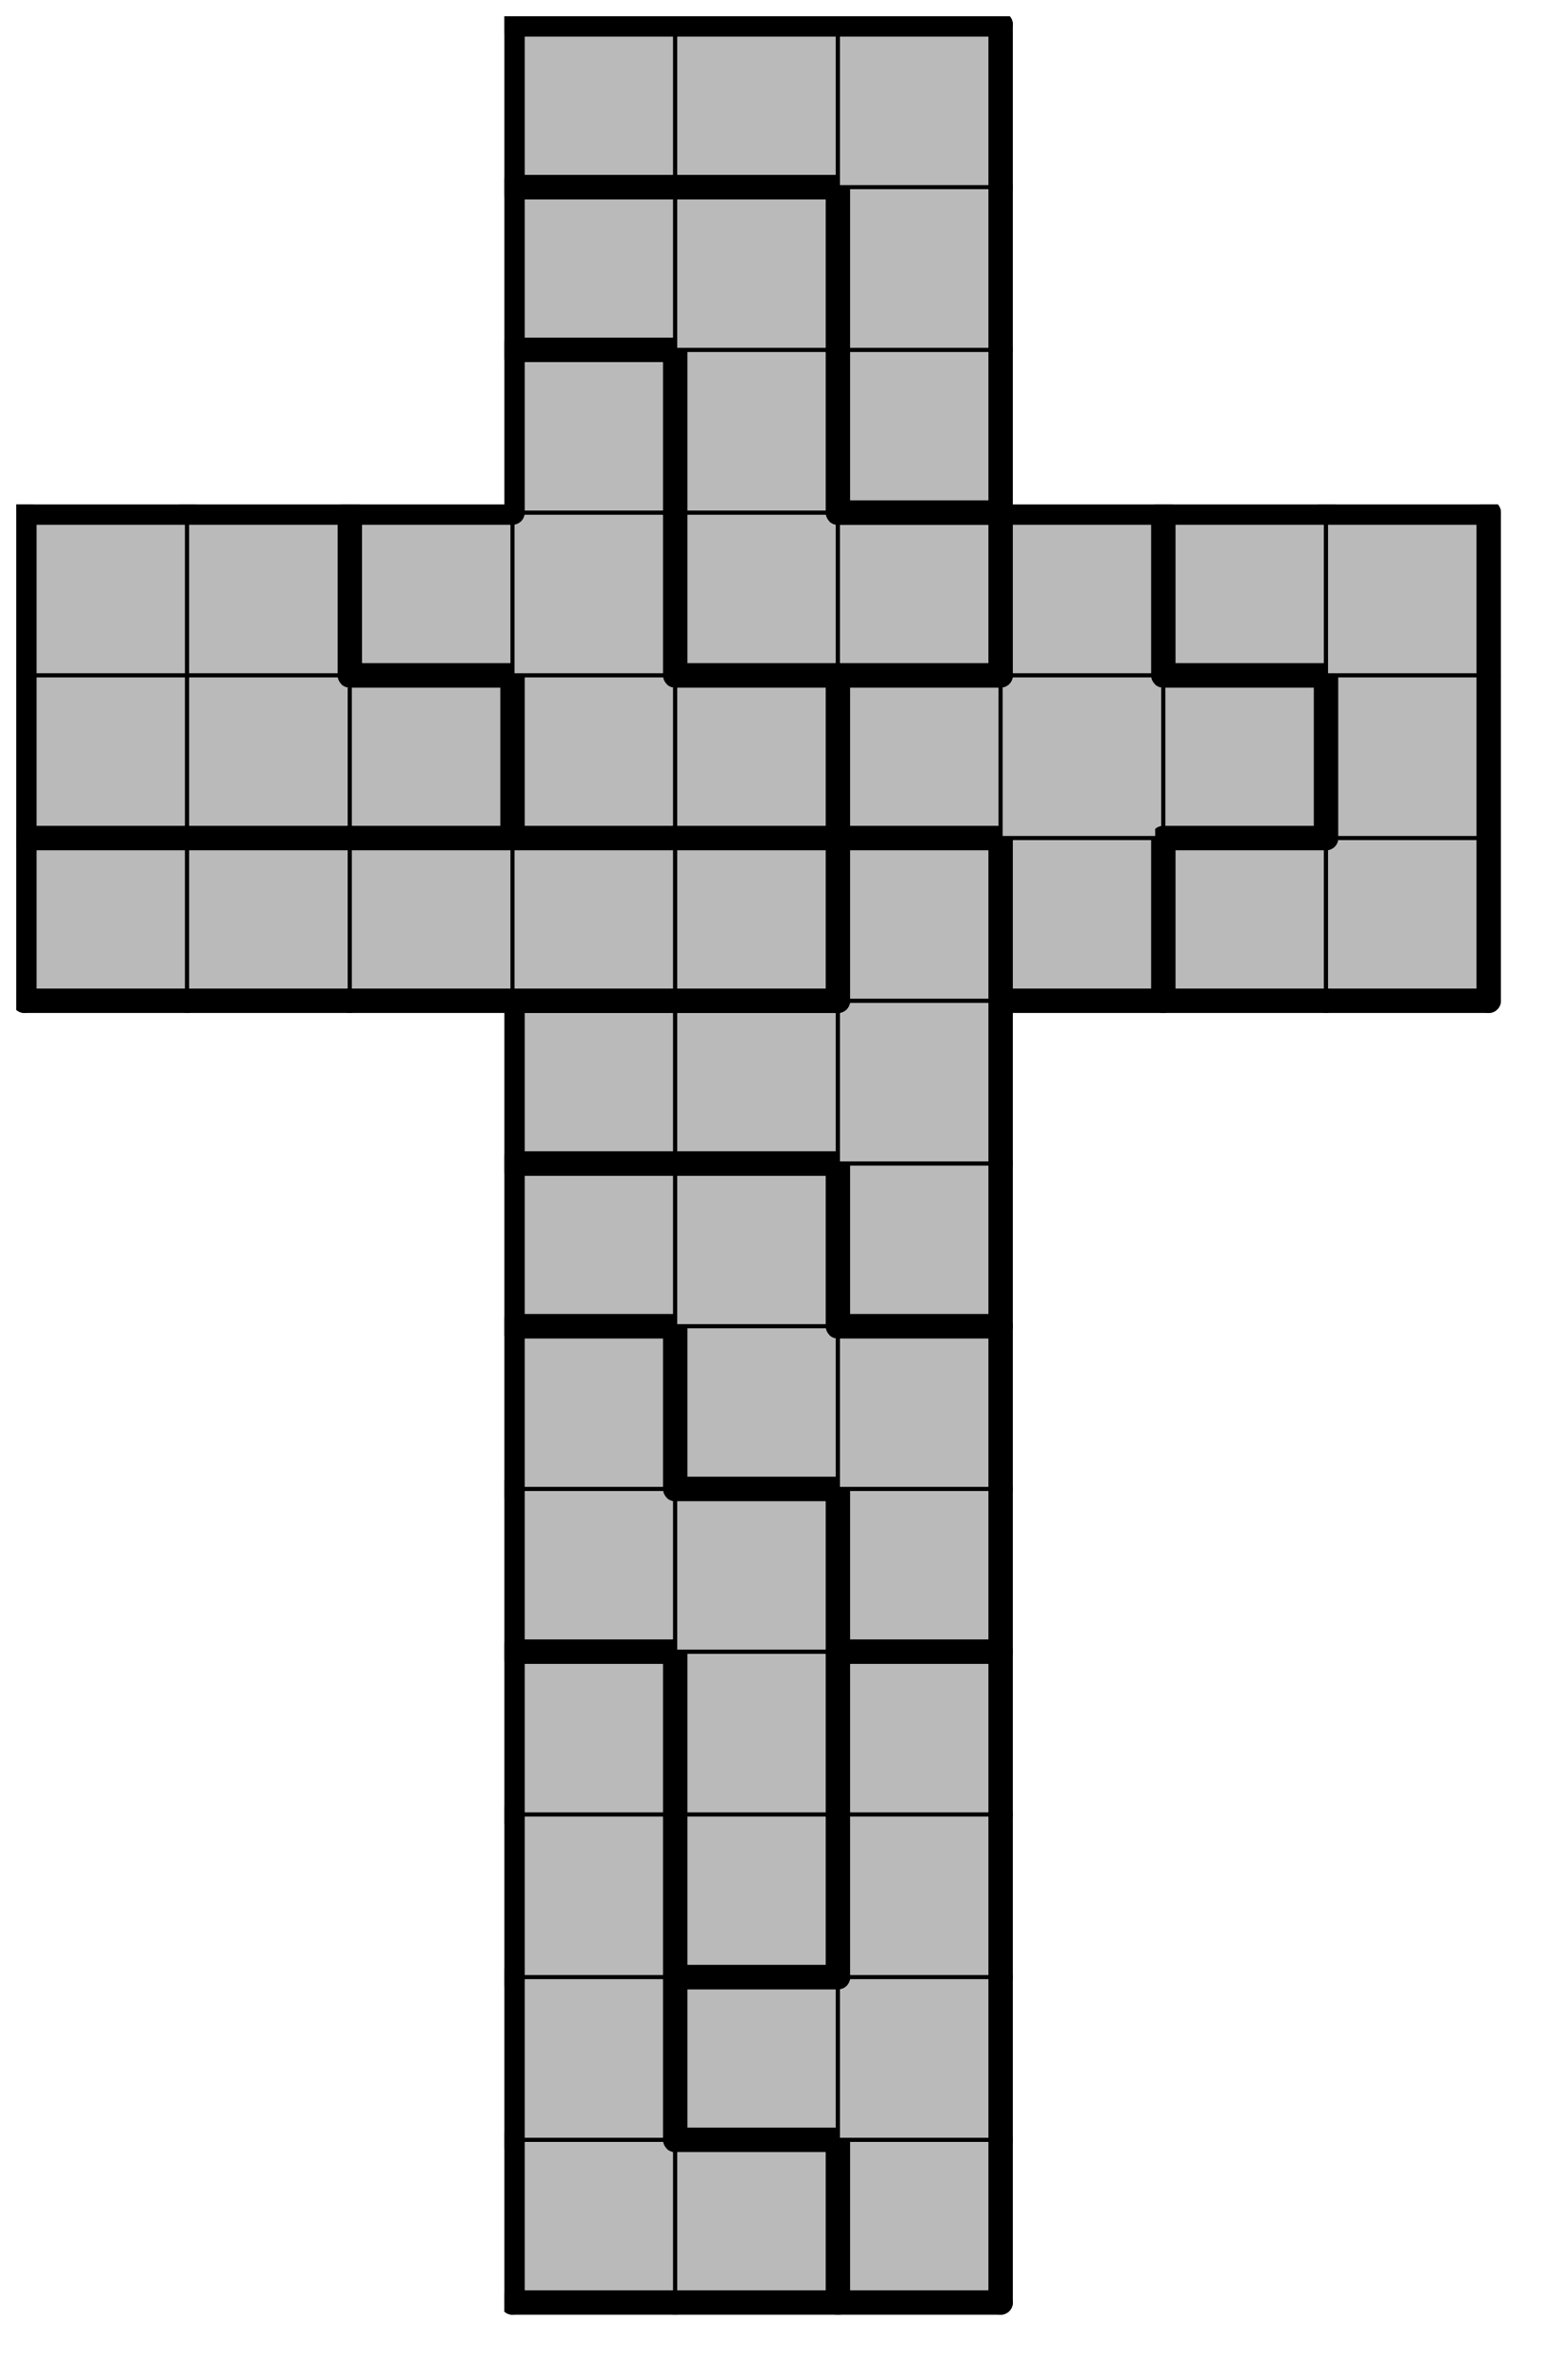
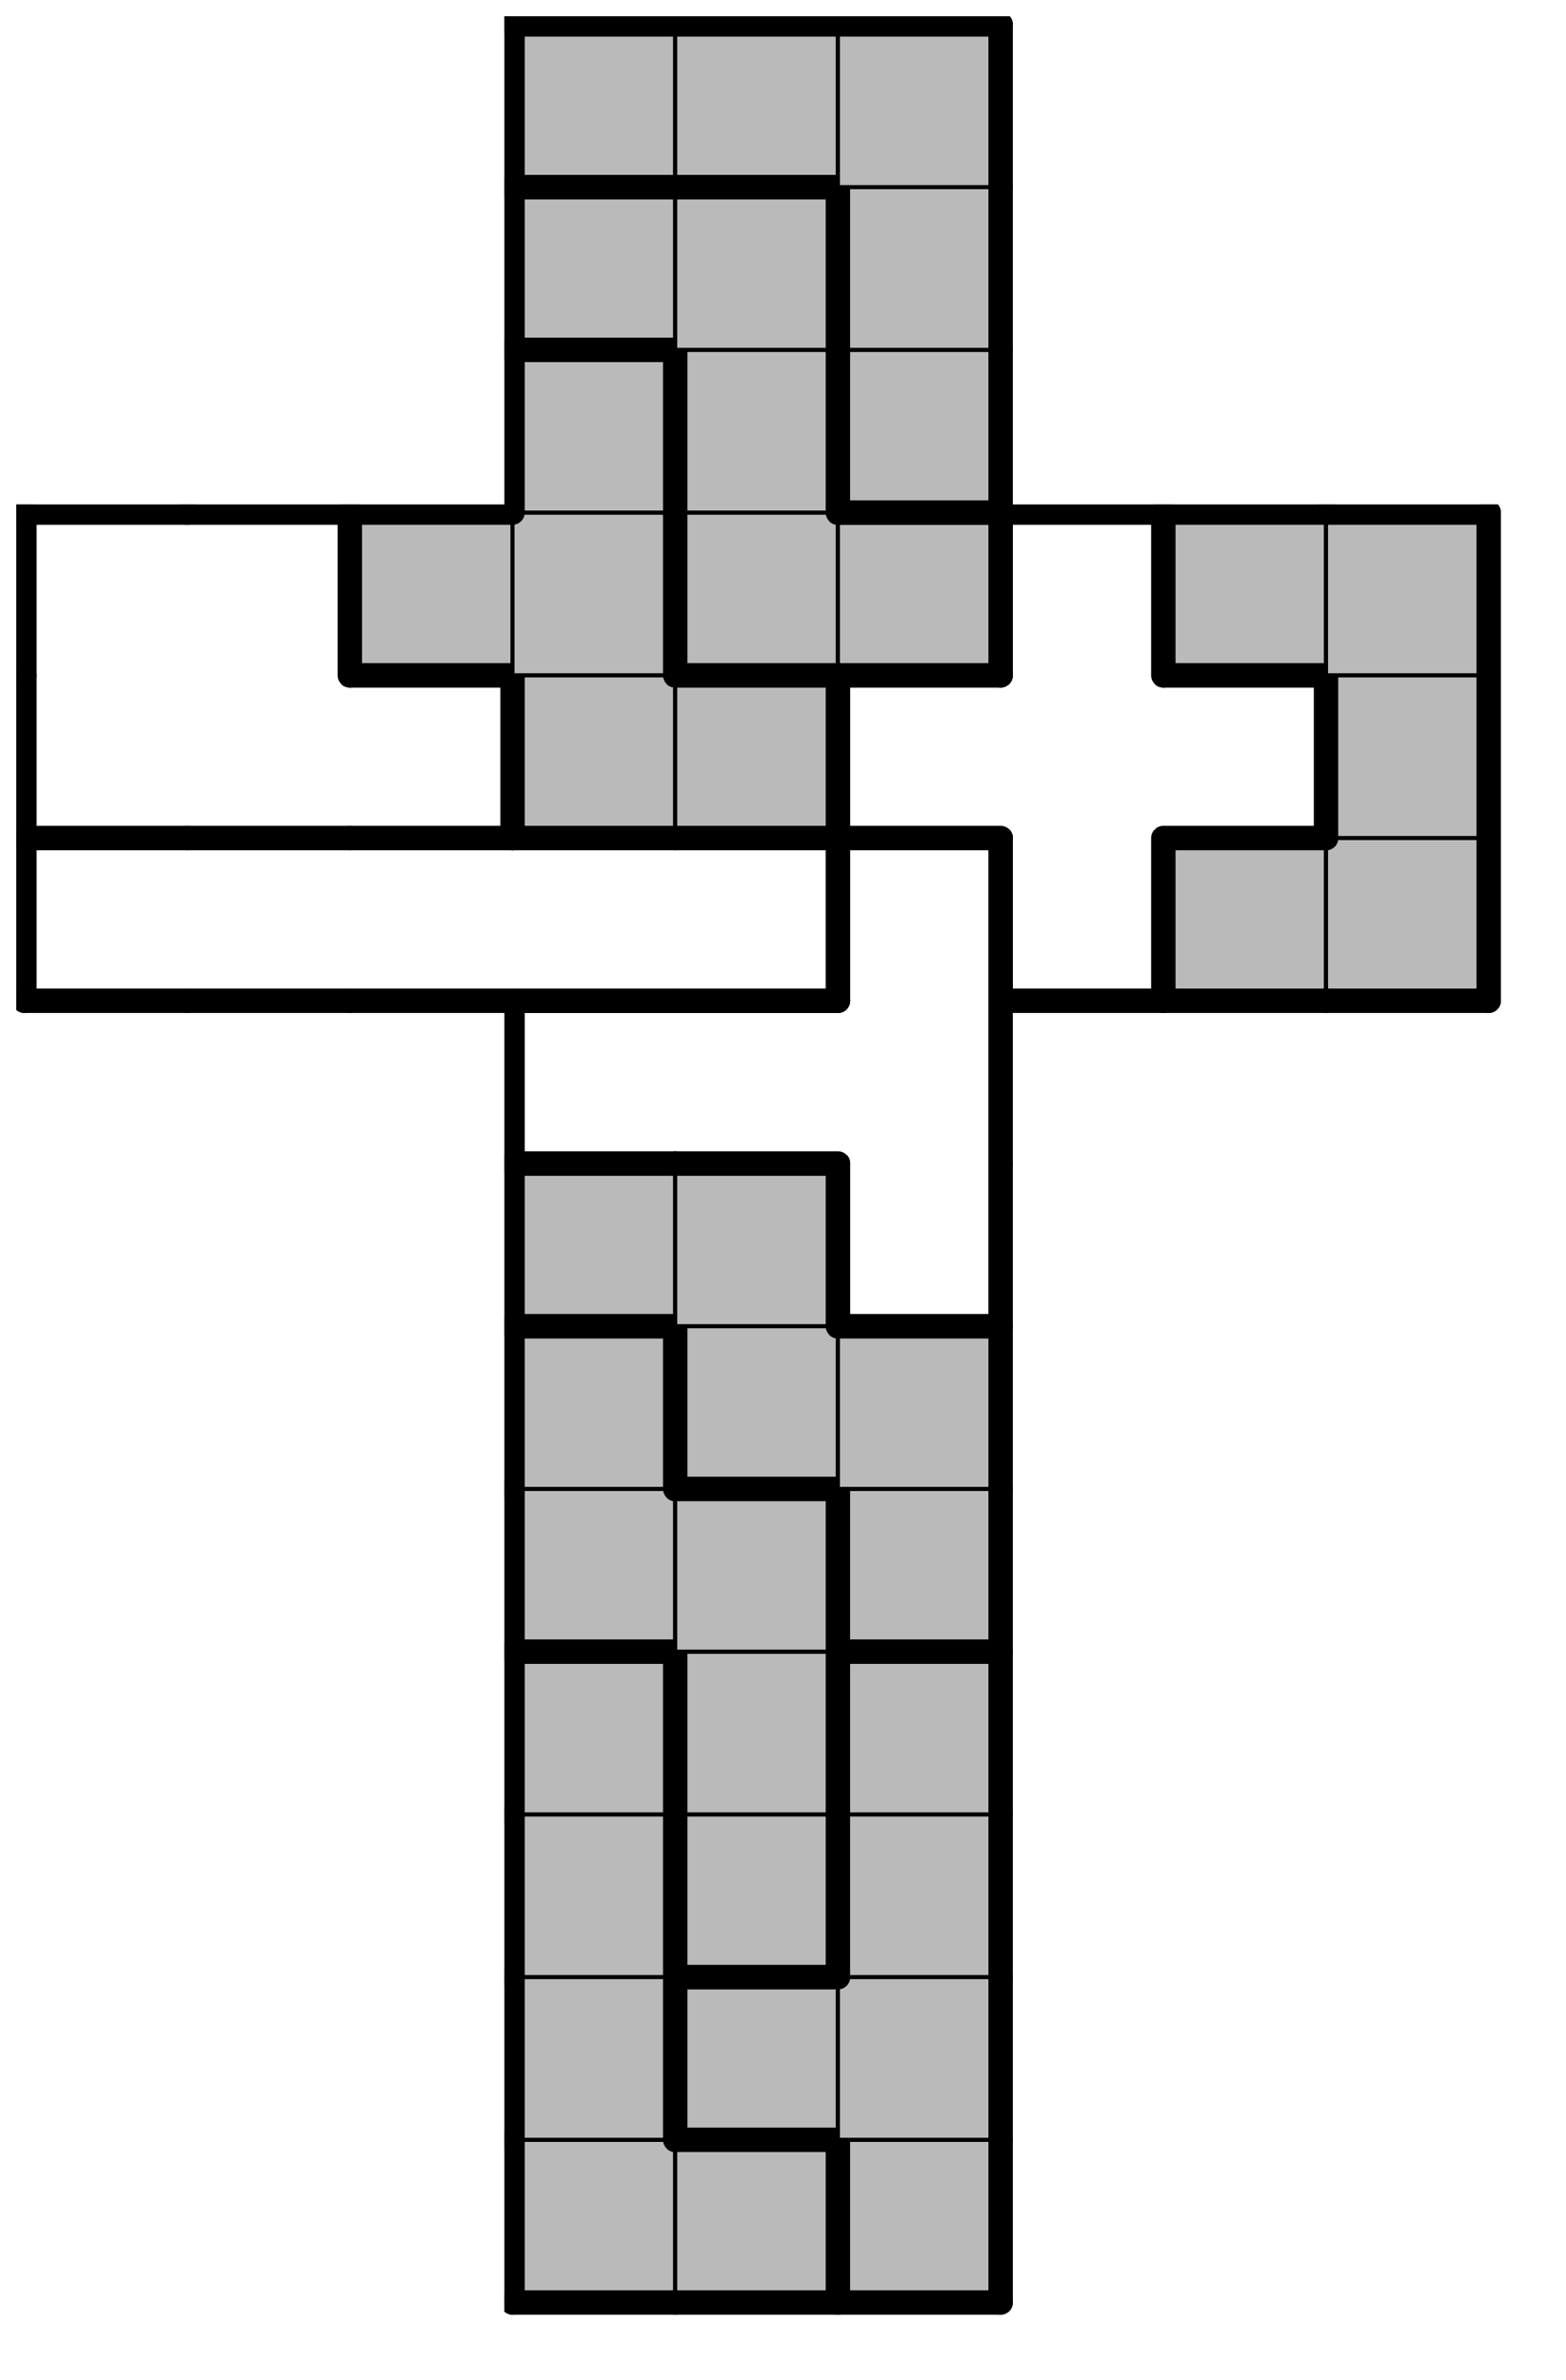
<svg xmlns="http://www.w3.org/2000/svg" xmlns:xlink="http://www.w3.org/1999/xlink" version="1.1" width="77px" height="117px">
  <symbol id="8752bb05-231e-4c50-bc17-83204b167ff7box_-2">
    <path d="M21 1 L1 1 L1 21 L21 21 Z" stroke="gray" stroke-width=".5" fill-opacity="0" />
  </symbol>
  <symbol id="8752bb05-231e-4c50-bc17-83204b167ff7line_1">
    <line x1="21" y1="1" x2="21" y2="1" style="stroke-linecap:round;stroke:black;stroke-width:3" />
  </symbol>
  <symbol id="8752bb05-231e-4c50-bc17-83204b167ff7line_2">
    <line x1="21" y1="1" x2="21" y2="21" style="stroke-linecap:round;stroke:black;stroke-width:3" />
  </symbol>
  <symbol id="8752bb05-231e-4c50-bc17-83204b167ff7line_3">
    <line x1="21" y1="21" x2="21" y2="21" style="stroke-linecap:round;stroke:black;stroke-width:3" />
  </symbol>
  <symbol id="8752bb05-231e-4c50-bc17-83204b167ff7line_4">
    <line x1="21" y1="21" x2="21" y2="1" style="stroke-linecap:round;stroke:black;stroke-width:3" />
  </symbol>
  <symbol id="8752bb05-231e-4c50-bc17-83204b167ff7line_5">
    <line x1="21" y1="1" x2="1" y2="1" style="stroke-linecap:round;stroke:black;stroke-width:3" />
  </symbol>
  <symbol id="8752bb05-231e-4c50-bc17-83204b167ff7line_6">
    <line x1="1" y1="1" x2="1" y2="21" style="stroke-linecap:round;stroke:black;stroke-width:3" />
  </symbol>
  <symbol id="8752bb05-231e-4c50-bc17-83204b167ff7line_7">
    <line x1="1" y1="21" x2="21" y2="21" style="stroke-linecap:round;stroke:black;stroke-width:3" />
  </symbol>
  <symbol id="8752bb05-231e-4c50-bc17-83204b167ff7line_8">
    <line x1="1" y1="1" x2="1" y2="1" style="stroke-linecap:round;stroke:black;stroke-width:3" />
  </symbol>
  <symbol id="8752bb05-231e-4c50-bc17-83204b167ff7line_9">
    <line x1="1" y1="1" x2="21" y2="1" style="stroke-linecap:round;stroke:black;stroke-width:3" />
  </symbol>
  <symbol id="8752bb05-231e-4c50-bc17-83204b167ff7box_3">
    <path d="M21 1 L1 1 L1 21 L21 21 Z" style="fill:#BABABA;stroke-width:.5;stroke:black" />
  </symbol>
  <symbol id="8752bb05-231e-4c50-bc17-83204b167ff7box_4">
    <path d="M21 1 L1 1 L1 21 L21 21 Z" style="fill:#BABABA;stroke-width:.5;stroke:black" />
  </symbol>
  <symbol id="8752bb05-231e-4c50-bc17-83204b167ff7box_5">
    <path d="M21 1 L1 1 L1 21 L21 21 Z" style="fill:#BABABA;stroke-width:.5;stroke:black" />
  </symbol>
  <symbol id="8752bb05-231e-4c50-bc17-83204b167ff7box_7">
    <path d="M21 1 L1 1 L1 21 L21 21 Z" style="fill:#BABABA;stroke-width:.5;stroke:black" />
  </symbol>
  <symbol id="8752bb05-231e-4c50-bc17-83204b167ff7box_8">
-     <path d="M21 1 L1 1 L1 21 L21 21 Z" style="fill:#BABABA;stroke-width:.5;stroke:black" />
-   </symbol>
+     </symbol>
  <symbol id="8752bb05-231e-4c50-bc17-83204b167ff7box_0">
-     <path d="M21 1 L1 1 L1 21 L21 21 Z" style="fill:#BABABA;stroke-width:.5;stroke:black" />
-   </symbol>
+     </symbol>
  <symbol id="8752bb05-231e-4c50-bc17-83204b167ff7box_11">
-     <path d="M21 1 L1 1 L1 21 L21 21 Z" style="fill:#BABABA;stroke-width:.5;stroke:black" />
-   </symbol>
+     </symbol>
  <symbol id="8752bb05-231e-4c50-bc17-83204b167ff7box_2">
    <path d="M21 1 L1 1 L1 21 L21 21 Z" style="fill:#BABABA;stroke-width:.5;stroke:black" />
  </symbol>
  <symbol id="8752bb05-231e-4c50-bc17-83204b167ff7box_1">
-     <path d="M21 1 L1 1 L1 21 L21 21 Z" style="fill:#BABABA;stroke-width:.5;stroke:black" />
-   </symbol>
+     </symbol>
  <symbol id="8752bb05-231e-4c50-bc17-83204b167ff7box_9">
    <path d="M21 1 L1 1 L1 21 L21 21 Z" style="fill:#BABABA;stroke-width:.5;stroke:black" />
  </symbol>
  <symbol id="8752bb05-231e-4c50-bc17-83204b167ff7box_10">
    <path d="M21 1 L1 1 L1 21 L21 21 Z" style="fill:#BABABA;stroke-width:.5;stroke:black" />
  </symbol>
  <symbol id="8752bb05-231e-4c50-bc17-83204b167ff7box_6">
    <path d="M21 1 L1 1 L1 21 L21 21 Z" style="fill:#BABABA;stroke-width:.5;stroke:black" />
  </symbol>
  <g transform="scale(0.4) translate(2,2) ">
    <use x="0" y="260" xlink:href="#origin" />
    <use x="60" y="260" xlink:href="#8752bb05-231e-4c50-bc17-83204b167ff7box_3" />
    <use x="60" y="260" xlink:href="#8752bb05-231e-4c50-bc17-83204b167ff7line_6" />
    <use x="60" y="260" xlink:href="#8752bb05-231e-4c50-bc17-83204b167ff7line_7" />
    <use x="80" y="260" xlink:href="#8752bb05-231e-4c50-bc17-83204b167ff7box_3" />
    <use x="80" y="260" xlink:href="#8752bb05-231e-4c50-bc17-83204b167ff7line_4" />
    <use x="80" y="260" xlink:href="#8752bb05-231e-4c50-bc17-83204b167ff7line_5" />
    <use x="80" y="260" xlink:href="#8752bb05-231e-4c50-bc17-83204b167ff7line_7" />
    <use x="100" y="260" xlink:href="#8752bb05-231e-4c50-bc17-83204b167ff7box_4" />
    <use x="100" y="260" xlink:href="#8752bb05-231e-4c50-bc17-83204b167ff7line_4" />
    <use x="100" y="260" xlink:href="#8752bb05-231e-4c50-bc17-83204b167ff7line_6" />
    <use x="100" y="260" xlink:href="#8752bb05-231e-4c50-bc17-83204b167ff7line_7" />
    <use x="60" y="240" xlink:href="#8752bb05-231e-4c50-bc17-83204b167ff7box_3" />
    <use x="60" y="240" xlink:href="#8752bb05-231e-4c50-bc17-83204b167ff7line_4" />
    <use x="60" y="240" xlink:href="#8752bb05-231e-4c50-bc17-83204b167ff7line_6" />
    <use x="80" y="240" xlink:href="#8752bb05-231e-4c50-bc17-83204b167ff7box_4" />
    <use x="80" y="240" xlink:href="#8752bb05-231e-4c50-bc17-83204b167ff7line_5" />
    <use x="80" y="240" xlink:href="#8752bb05-231e-4c50-bc17-83204b167ff7line_6" />
    <use x="80" y="240" xlink:href="#8752bb05-231e-4c50-bc17-83204b167ff7line_7" />
    <use x="100" y="240" xlink:href="#8752bb05-231e-4c50-bc17-83204b167ff7box_4" />
    <use x="100" y="240" xlink:href="#8752bb05-231e-4c50-bc17-83204b167ff7line_4" />
    <use x="60" y="220" xlink:href="#8752bb05-231e-4c50-bc17-83204b167ff7box_3" />
    <use x="60" y="220" xlink:href="#8752bb05-231e-4c50-bc17-83204b167ff7line_4" />
    <use x="60" y="220" xlink:href="#8752bb05-231e-4c50-bc17-83204b167ff7line_6" />
    <use x="80" y="220" xlink:href="#8752bb05-231e-4c50-bc17-83204b167ff7box_5" />
    <use x="80" y="220" xlink:href="#8752bb05-231e-4c50-bc17-83204b167ff7line_4" />
    <use x="80" y="220" xlink:href="#8752bb05-231e-4c50-bc17-83204b167ff7line_6" />
    <use x="80" y="220" xlink:href="#8752bb05-231e-4c50-bc17-83204b167ff7line_7" />
    <use x="100" y="220" xlink:href="#8752bb05-231e-4c50-bc17-83204b167ff7box_4" />
    <use x="100" y="220" xlink:href="#8752bb05-231e-4c50-bc17-83204b167ff7line_4" />
    <use x="100" y="220" xlink:href="#8752bb05-231e-4c50-bc17-83204b167ff7line_6" />
    <use x="60" y="200" xlink:href="#8752bb05-231e-4c50-bc17-83204b167ff7box_3" />
    <use x="60" y="200" xlink:href="#8752bb05-231e-4c50-bc17-83204b167ff7line_4" />
    <use x="60" y="200" xlink:href="#8752bb05-231e-4c50-bc17-83204b167ff7line_5" />
    <use x="60" y="200" xlink:href="#8752bb05-231e-4c50-bc17-83204b167ff7line_6" />
    <use x="80" y="200" xlink:href="#8752bb05-231e-4c50-bc17-83204b167ff7box_5" />
    <use x="80" y="200" xlink:href="#8752bb05-231e-4c50-bc17-83204b167ff7line_4" />
    <use x="80" y="200" xlink:href="#8752bb05-231e-4c50-bc17-83204b167ff7line_6" />
    <use x="100" y="200" xlink:href="#8752bb05-231e-4c50-bc17-83204b167ff7box_4" />
    <use x="100" y="200" xlink:href="#8752bb05-231e-4c50-bc17-83204b167ff7line_4" />
    <use x="100" y="200" xlink:href="#8752bb05-231e-4c50-bc17-83204b167ff7line_5" />
    <use x="100" y="200" xlink:href="#8752bb05-231e-4c50-bc17-83204b167ff7line_6" />
    <use x="60" y="180" xlink:href="#8752bb05-231e-4c50-bc17-83204b167ff7box_5" />
    <use x="60" y="180" xlink:href="#8752bb05-231e-4c50-bc17-83204b167ff7line_6" />
    <use x="60" y="180" xlink:href="#8752bb05-231e-4c50-bc17-83204b167ff7line_7" />
    <use x="80" y="180" xlink:href="#8752bb05-231e-4c50-bc17-83204b167ff7box_5" />
    <use x="80" y="180" xlink:href="#8752bb05-231e-4c50-bc17-83204b167ff7line_4" />
    <use x="80" y="180" xlink:href="#8752bb05-231e-4c50-bc17-83204b167ff7line_5" />
    <use x="100" y="180" xlink:href="#8752bb05-231e-4c50-bc17-83204b167ff7box_7" />
    <use x="100" y="180" xlink:href="#8752bb05-231e-4c50-bc17-83204b167ff7line_4" />
    <use x="100" y="180" xlink:href="#8752bb05-231e-4c50-bc17-83204b167ff7line_6" />
    <use x="100" y="180" xlink:href="#8752bb05-231e-4c50-bc17-83204b167ff7line_7" />
    <use x="60" y="160" xlink:href="#8752bb05-231e-4c50-bc17-83204b167ff7box_5" />
    <use x="60" y="160" xlink:href="#8752bb05-231e-4c50-bc17-83204b167ff7line_4" />
    <use x="60" y="160" xlink:href="#8752bb05-231e-4c50-bc17-83204b167ff7line_5" />
    <use x="60" y="160" xlink:href="#8752bb05-231e-4c50-bc17-83204b167ff7line_6" />
    <use x="80" y="160" xlink:href="#8752bb05-231e-4c50-bc17-83204b167ff7box_7" />
    <use x="80" y="160" xlink:href="#8752bb05-231e-4c50-bc17-83204b167ff7line_6" />
    <use x="80" y="160" xlink:href="#8752bb05-231e-4c50-bc17-83204b167ff7line_7" />
    <use x="100" y="160" xlink:href="#8752bb05-231e-4c50-bc17-83204b167ff7box_7" />
    <use x="100" y="160" xlink:href="#8752bb05-231e-4c50-bc17-83204b167ff7line_4" />
    <use x="100" y="160" xlink:href="#8752bb05-231e-4c50-bc17-83204b167ff7line_5" />
    <use x="60" y="140" xlink:href="#8752bb05-231e-4c50-bc17-83204b167ff7box_7" />
    <use x="60" y="140" xlink:href="#8752bb05-231e-4c50-bc17-83204b167ff7line_5" />
    <use x="60" y="140" xlink:href="#8752bb05-231e-4c50-bc17-83204b167ff7line_6" />
    <use x="60" y="140" xlink:href="#8752bb05-231e-4c50-bc17-83204b167ff7line_7" />
    <use x="80" y="140" xlink:href="#8752bb05-231e-4c50-bc17-83204b167ff7box_7" />
    <use x="80" y="140" xlink:href="#8752bb05-231e-4c50-bc17-83204b167ff7line_4" />
    <use x="80" y="140" xlink:href="#8752bb05-231e-4c50-bc17-83204b167ff7line_5" />
    <use x="100" y="140" xlink:href="#8752bb05-231e-4c50-bc17-83204b167ff7box_8" />
    <use x="100" y="140" xlink:href="#8752bb05-231e-4c50-bc17-83204b167ff7line_4" />
    <use x="100" y="140" xlink:href="#8752bb05-231e-4c50-bc17-83204b167ff7line_6" />
    <use x="100" y="140" xlink:href="#8752bb05-231e-4c50-bc17-83204b167ff7line_7" />
    <use x="60" y="120" xlink:href="#8752bb05-231e-4c50-bc17-83204b167ff7box_8" />
    <use x="60" y="120" xlink:href="#8752bb05-231e-4c50-bc17-83204b167ff7line_5" />
    <use x="60" y="120" xlink:href="#8752bb05-231e-4c50-bc17-83204b167ff7line_6" />
    <use x="60" y="120" xlink:href="#8752bb05-231e-4c50-bc17-83204b167ff7line_7" />
    <use x="80" y="120" xlink:href="#8752bb05-231e-4c50-bc17-83204b167ff7box_8" />
    <use x="80" y="120" xlink:href="#8752bb05-231e-4c50-bc17-83204b167ff7line_5" />
    <use x="80" y="120" xlink:href="#8752bb05-231e-4c50-bc17-83204b167ff7line_7" />
    <use x="100" y="120" xlink:href="#8752bb05-231e-4c50-bc17-83204b167ff7box_8" />
    <use x="100" y="120" xlink:href="#8752bb05-231e-4c50-bc17-83204b167ff7line_4" />
    <use x="0" y="100" xlink:href="#8752bb05-231e-4c50-bc17-83204b167ff7box_0" />
    <use x="0" y="100" xlink:href="#8752bb05-231e-4c50-bc17-83204b167ff7line_5" />
    <use x="0" y="100" xlink:href="#8752bb05-231e-4c50-bc17-83204b167ff7line_6" />
    <use x="0" y="100" xlink:href="#8752bb05-231e-4c50-bc17-83204b167ff7line_7" />
    <use x="20" y="100" xlink:href="#8752bb05-231e-4c50-bc17-83204b167ff7box_0" />
    <use x="20" y="100" xlink:href="#8752bb05-231e-4c50-bc17-83204b167ff7line_5" />
    <use x="20" y="100" xlink:href="#8752bb05-231e-4c50-bc17-83204b167ff7line_7" />
    <use x="40" y="100" xlink:href="#8752bb05-231e-4c50-bc17-83204b167ff7box_0" />
    <use x="40" y="100" xlink:href="#8752bb05-231e-4c50-bc17-83204b167ff7line_5" />
    <use x="40" y="100" xlink:href="#8752bb05-231e-4c50-bc17-83204b167ff7line_7" />
    <use x="60" y="100" xlink:href="#8752bb05-231e-4c50-bc17-83204b167ff7box_0" />
    <use x="60" y="100" xlink:href="#8752bb05-231e-4c50-bc17-83204b167ff7line_5" />
    <use x="60" y="100" xlink:href="#8752bb05-231e-4c50-bc17-83204b167ff7line_7" />
    <use x="80" y="100" xlink:href="#8752bb05-231e-4c50-bc17-83204b167ff7box_0" />
    <use x="80" y="100" xlink:href="#8752bb05-231e-4c50-bc17-83204b167ff7line_4" />
    <use x="80" y="100" xlink:href="#8752bb05-231e-4c50-bc17-83204b167ff7line_5" />
    <use x="80" y="100" xlink:href="#8752bb05-231e-4c50-bc17-83204b167ff7line_7" />
    <use x="100" y="100" xlink:href="#8752bb05-231e-4c50-bc17-83204b167ff7box_8" />
    <use x="100" y="100" xlink:href="#8752bb05-231e-4c50-bc17-83204b167ff7line_4" />
    <use x="100" y="100" xlink:href="#8752bb05-231e-4c50-bc17-83204b167ff7line_5" />
    <use x="100" y="100" xlink:href="#8752bb05-231e-4c50-bc17-83204b167ff7line_6" />
    <use x="120" y="100" xlink:href="#8752bb05-231e-4c50-bc17-83204b167ff7box_11" />
    <use x="120" y="100" xlink:href="#8752bb05-231e-4c50-bc17-83204b167ff7line_4" />
    <use x="120" y="100" xlink:href="#8752bb05-231e-4c50-bc17-83204b167ff7line_6" />
    <use x="120" y="100" xlink:href="#8752bb05-231e-4c50-bc17-83204b167ff7line_7" />
    <use x="140" y="100" xlink:href="#8752bb05-231e-4c50-bc17-83204b167ff7box_2" />
    <use x="140" y="100" xlink:href="#8752bb05-231e-4c50-bc17-83204b167ff7line_5" />
    <use x="140" y="100" xlink:href="#8752bb05-231e-4c50-bc17-83204b167ff7line_6" />
    <use x="140" y="100" xlink:href="#8752bb05-231e-4c50-bc17-83204b167ff7line_7" />
    <use x="160" y="100" xlink:href="#8752bb05-231e-4c50-bc17-83204b167ff7box_2" />
    <use x="160" y="100" xlink:href="#8752bb05-231e-4c50-bc17-83204b167ff7line_4" />
    <use x="160" y="100" xlink:href="#8752bb05-231e-4c50-bc17-83204b167ff7line_7" />
    <use x="0" y="80" xlink:href="#8752bb05-231e-4c50-bc17-83204b167ff7box_1" />
    <use x="0" y="80" xlink:href="#8752bb05-231e-4c50-bc17-83204b167ff7line_6" />
    <use x="0" y="80" xlink:href="#8752bb05-231e-4c50-bc17-83204b167ff7line_7" />
    <use x="20" y="80" xlink:href="#8752bb05-231e-4c50-bc17-83204b167ff7box_1" />
    <use x="20" y="80" xlink:href="#8752bb05-231e-4c50-bc17-83204b167ff7line_7" />
    <use x="40" y="80" xlink:href="#8752bb05-231e-4c50-bc17-83204b167ff7box_1" />
    <use x="40" y="80" xlink:href="#8752bb05-231e-4c50-bc17-83204b167ff7line_4" />
    <use x="40" y="80" xlink:href="#8752bb05-231e-4c50-bc17-83204b167ff7line_5" />
    <use x="40" y="80" xlink:href="#8752bb05-231e-4c50-bc17-83204b167ff7line_7" />
    <use x="60" y="80" xlink:href="#8752bb05-231e-4c50-bc17-83204b167ff7box_9" />
    <use x="60" y="80" xlink:href="#8752bb05-231e-4c50-bc17-83204b167ff7line_6" />
    <use x="60" y="80" xlink:href="#8752bb05-231e-4c50-bc17-83204b167ff7line_7" />
    <use x="80" y="80" xlink:href="#8752bb05-231e-4c50-bc17-83204b167ff7box_9" />
    <use x="80" y="80" xlink:href="#8752bb05-231e-4c50-bc17-83204b167ff7line_4" />
    <use x="80" y="80" xlink:href="#8752bb05-231e-4c50-bc17-83204b167ff7line_5" />
    <use x="80" y="80" xlink:href="#8752bb05-231e-4c50-bc17-83204b167ff7line_7" />
    <use x="100" y="80" xlink:href="#8752bb05-231e-4c50-bc17-83204b167ff7box_11" />
    <use x="100" y="80" xlink:href="#8752bb05-231e-4c50-bc17-83204b167ff7line_5" />
    <use x="100" y="80" xlink:href="#8752bb05-231e-4c50-bc17-83204b167ff7line_6" />
    <use x="100" y="80" xlink:href="#8752bb05-231e-4c50-bc17-83204b167ff7line_7" />
    <use x="120" y="80" xlink:href="#8752bb05-231e-4c50-bc17-83204b167ff7box_11" />
    <use x="140" y="80" xlink:href="#8752bb05-231e-4c50-bc17-83204b167ff7box_11" />
    <use x="140" y="80" xlink:href="#8752bb05-231e-4c50-bc17-83204b167ff7line_4" />
    <use x="140" y="80" xlink:href="#8752bb05-231e-4c50-bc17-83204b167ff7line_5" />
    <use x="140" y="80" xlink:href="#8752bb05-231e-4c50-bc17-83204b167ff7line_7" />
    <use x="160" y="80" xlink:href="#8752bb05-231e-4c50-bc17-83204b167ff7box_2" />
    <use x="160" y="80" xlink:href="#8752bb05-231e-4c50-bc17-83204b167ff7line_4" />
    <use x="160" y="80" xlink:href="#8752bb05-231e-4c50-bc17-83204b167ff7line_6" />
    <use x="0" y="60" xlink:href="#8752bb05-231e-4c50-bc17-83204b167ff7box_1" />
    <use x="0" y="60" xlink:href="#8752bb05-231e-4c50-bc17-83204b167ff7line_5" />
    <use x="0" y="60" xlink:href="#8752bb05-231e-4c50-bc17-83204b167ff7line_6" />
    <use x="20" y="60" xlink:href="#8752bb05-231e-4c50-bc17-83204b167ff7box_1" />
    <use x="20" y="60" xlink:href="#8752bb05-231e-4c50-bc17-83204b167ff7line_4" />
    <use x="20" y="60" xlink:href="#8752bb05-231e-4c50-bc17-83204b167ff7line_5" />
    <use x="40" y="60" xlink:href="#8752bb05-231e-4c50-bc17-83204b167ff7box_9" />
    <use x="40" y="60" xlink:href="#8752bb05-231e-4c50-bc17-83204b167ff7line_5" />
    <use x="40" y="60" xlink:href="#8752bb05-231e-4c50-bc17-83204b167ff7line_6" />
    <use x="40" y="60" xlink:href="#8752bb05-231e-4c50-bc17-83204b167ff7line_7" />
    <use x="60" y="60" xlink:href="#8752bb05-231e-4c50-bc17-83204b167ff7box_9" />
    <use x="60" y="60" xlink:href="#8752bb05-231e-4c50-bc17-83204b167ff7line_4" />
    <use x="80" y="60" xlink:href="#8752bb05-231e-4c50-bc17-83204b167ff7box_10" />
    <use x="80" y="60" xlink:href="#8752bb05-231e-4c50-bc17-83204b167ff7line_6" />
    <use x="80" y="60" xlink:href="#8752bb05-231e-4c50-bc17-83204b167ff7line_7" />
    <use x="100" y="60" xlink:href="#8752bb05-231e-4c50-bc17-83204b167ff7box_10" />
    <use x="100" y="60" xlink:href="#8752bb05-231e-4c50-bc17-83204b167ff7line_4" />
    <use x="100" y="60" xlink:href="#8752bb05-231e-4c50-bc17-83204b167ff7line_5" />
    <use x="100" y="60" xlink:href="#8752bb05-231e-4c50-bc17-83204b167ff7line_7" />
    <use x="120" y="60" xlink:href="#8752bb05-231e-4c50-bc17-83204b167ff7box_11" />
    <use x="120" y="60" xlink:href="#8752bb05-231e-4c50-bc17-83204b167ff7line_4" />
    <use x="120" y="60" xlink:href="#8752bb05-231e-4c50-bc17-83204b167ff7line_5" />
    <use x="120" y="60" xlink:href="#8752bb05-231e-4c50-bc17-83204b167ff7line_6" />
    <use x="140" y="60" xlink:href="#8752bb05-231e-4c50-bc17-83204b167ff7box_2" />
    <use x="140" y="60" xlink:href="#8752bb05-231e-4c50-bc17-83204b167ff7line_5" />
    <use x="140" y="60" xlink:href="#8752bb05-231e-4c50-bc17-83204b167ff7line_6" />
    <use x="140" y="60" xlink:href="#8752bb05-231e-4c50-bc17-83204b167ff7line_7" />
    <use x="160" y="60" xlink:href="#8752bb05-231e-4c50-bc17-83204b167ff7box_2" />
    <use x="160" y="60" xlink:href="#8752bb05-231e-4c50-bc17-83204b167ff7line_4" />
    <use x="160" y="60" xlink:href="#8752bb05-231e-4c50-bc17-83204b167ff7line_5" />
    <use x="60" y="40" xlink:href="#8752bb05-231e-4c50-bc17-83204b167ff7box_9" />
    <use x="60" y="40" xlink:href="#8752bb05-231e-4c50-bc17-83204b167ff7line_4" />
    <use x="60" y="40" xlink:href="#8752bb05-231e-4c50-bc17-83204b167ff7line_5" />
    <use x="60" y="40" xlink:href="#8752bb05-231e-4c50-bc17-83204b167ff7line_6" />
    <use x="80" y="40" xlink:href="#8752bb05-231e-4c50-bc17-83204b167ff7box_10" />
    <use x="80" y="40" xlink:href="#8752bb05-231e-4c50-bc17-83204b167ff7line_4" />
    <use x="80" y="40" xlink:href="#8752bb05-231e-4c50-bc17-83204b167ff7line_6" />
    <use x="100" y="40" xlink:href="#8752bb05-231e-4c50-bc17-83204b167ff7box_6" />
    <use x="100" y="40" xlink:href="#8752bb05-231e-4c50-bc17-83204b167ff7line_4" />
    <use x="100" y="40" xlink:href="#8752bb05-231e-4c50-bc17-83204b167ff7line_6" />
    <use x="100" y="40" xlink:href="#8752bb05-231e-4c50-bc17-83204b167ff7line_7" />
    <use x="60" y="20" xlink:href="#8752bb05-231e-4c50-bc17-83204b167ff7box_10" />
    <use x="60" y="20" xlink:href="#8752bb05-231e-4c50-bc17-83204b167ff7line_5" />
    <use x="60" y="20" xlink:href="#8752bb05-231e-4c50-bc17-83204b167ff7line_6" />
    <use x="60" y="20" xlink:href="#8752bb05-231e-4c50-bc17-83204b167ff7line_7" />
    <use x="80" y="20" xlink:href="#8752bb05-231e-4c50-bc17-83204b167ff7box_10" />
    <use x="80" y="20" xlink:href="#8752bb05-231e-4c50-bc17-83204b167ff7line_4" />
    <use x="80" y="20" xlink:href="#8752bb05-231e-4c50-bc17-83204b167ff7line_5" />
    <use x="100" y="20" xlink:href="#8752bb05-231e-4c50-bc17-83204b167ff7box_6" />
    <use x="100" y="20" xlink:href="#8752bb05-231e-4c50-bc17-83204b167ff7line_4" />
    <use x="100" y="20" xlink:href="#8752bb05-231e-4c50-bc17-83204b167ff7line_6" />
    <use x="60" y="0" xlink:href="#8752bb05-231e-4c50-bc17-83204b167ff7box_6" />
    <use x="60" y="0" xlink:href="#8752bb05-231e-4c50-bc17-83204b167ff7line_5" />
    <use x="60" y="0" xlink:href="#8752bb05-231e-4c50-bc17-83204b167ff7line_6" />
    <use x="60" y="0" xlink:href="#8752bb05-231e-4c50-bc17-83204b167ff7line_7" />
    <use x="80" y="0" xlink:href="#8752bb05-231e-4c50-bc17-83204b167ff7box_6" />
    <use x="80" y="0" xlink:href="#8752bb05-231e-4c50-bc17-83204b167ff7line_5" />
    <use x="80" y="0" xlink:href="#8752bb05-231e-4c50-bc17-83204b167ff7line_7" />
    <use x="100" y="0" xlink:href="#8752bb05-231e-4c50-bc17-83204b167ff7box_6" />
    <use x="100" y="0" xlink:href="#8752bb05-231e-4c50-bc17-83204b167ff7line_4" />
    <use x="100" y="0" xlink:href="#8752bb05-231e-4c50-bc17-83204b167ff7line_5" />
  </g>
  <g transform="scale(0.4) translate(2,2) ">

</g>
</svg>